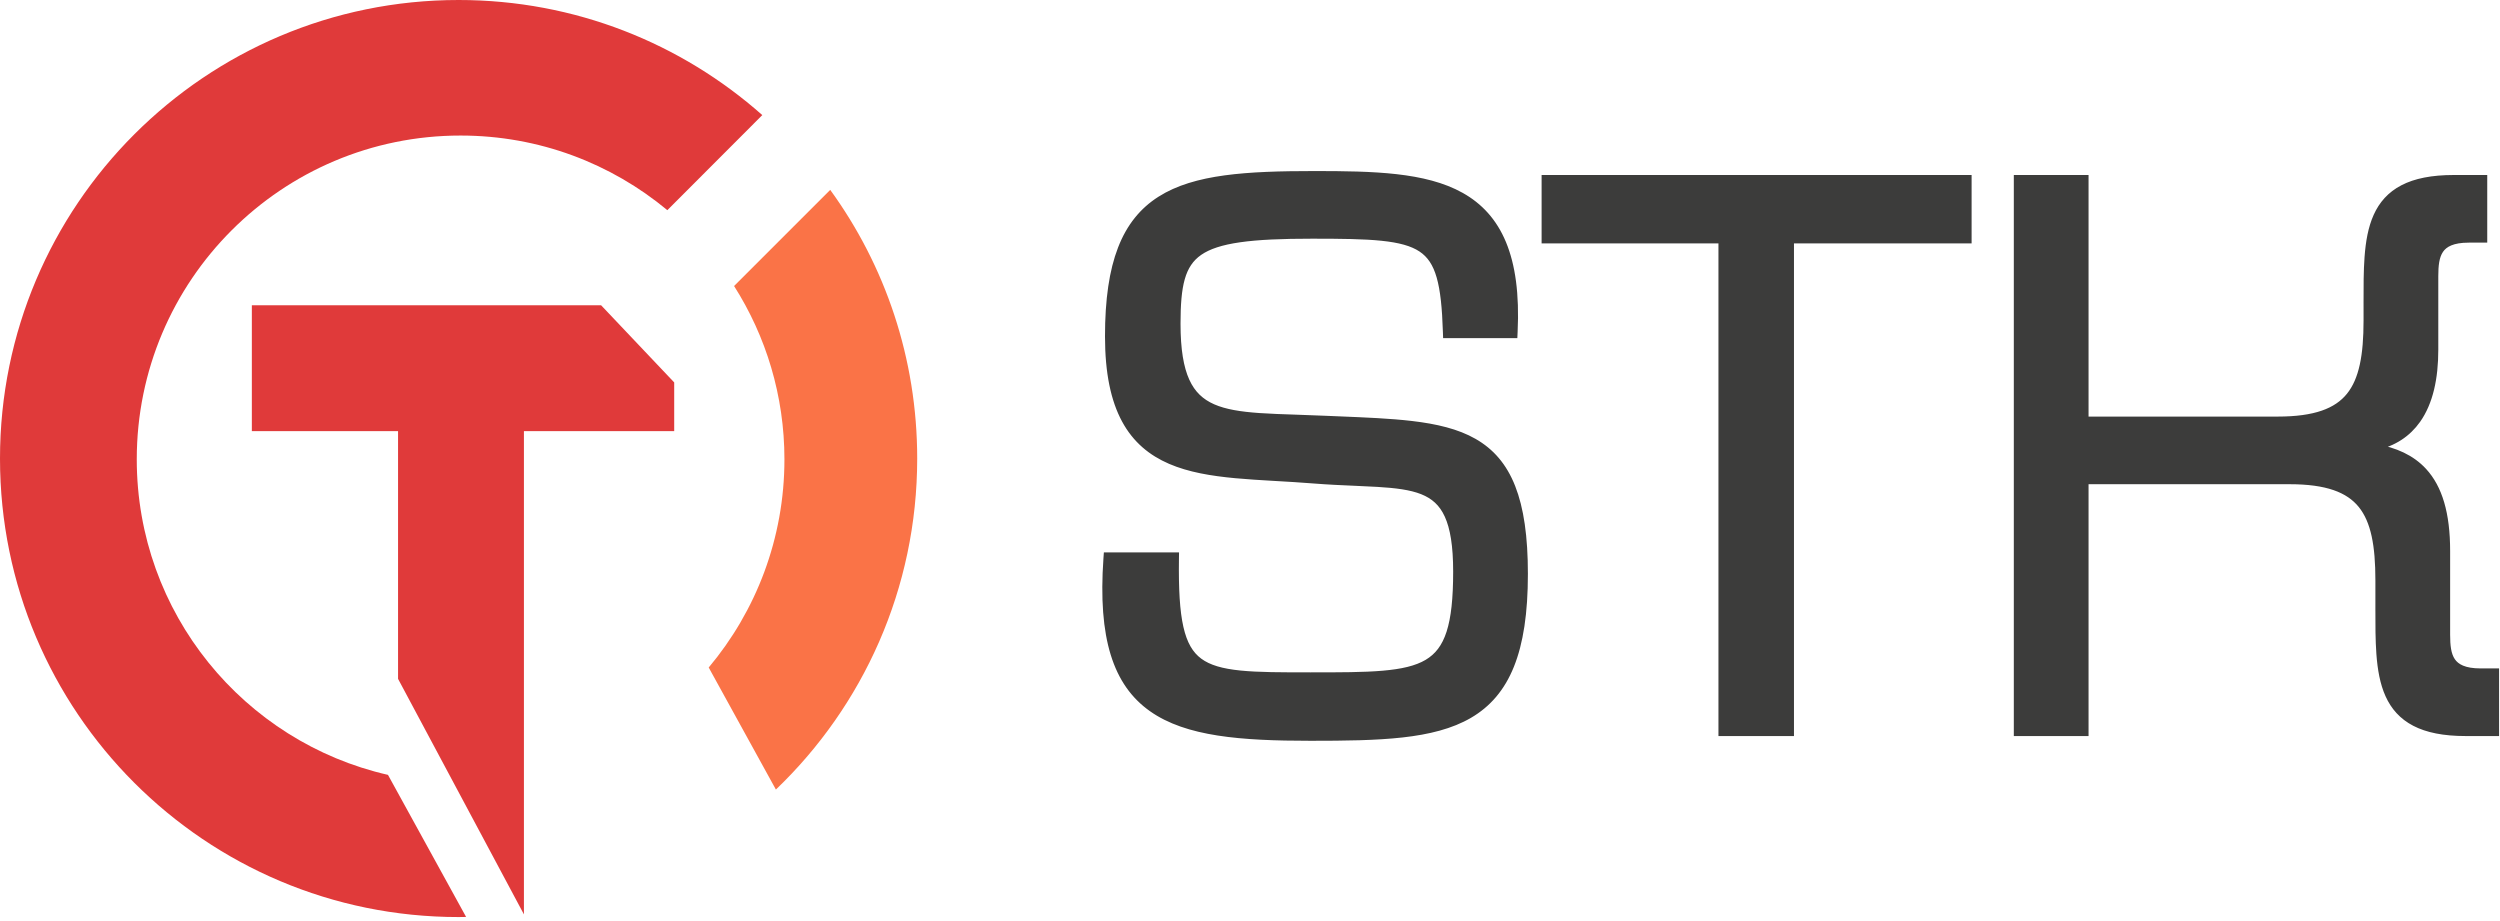
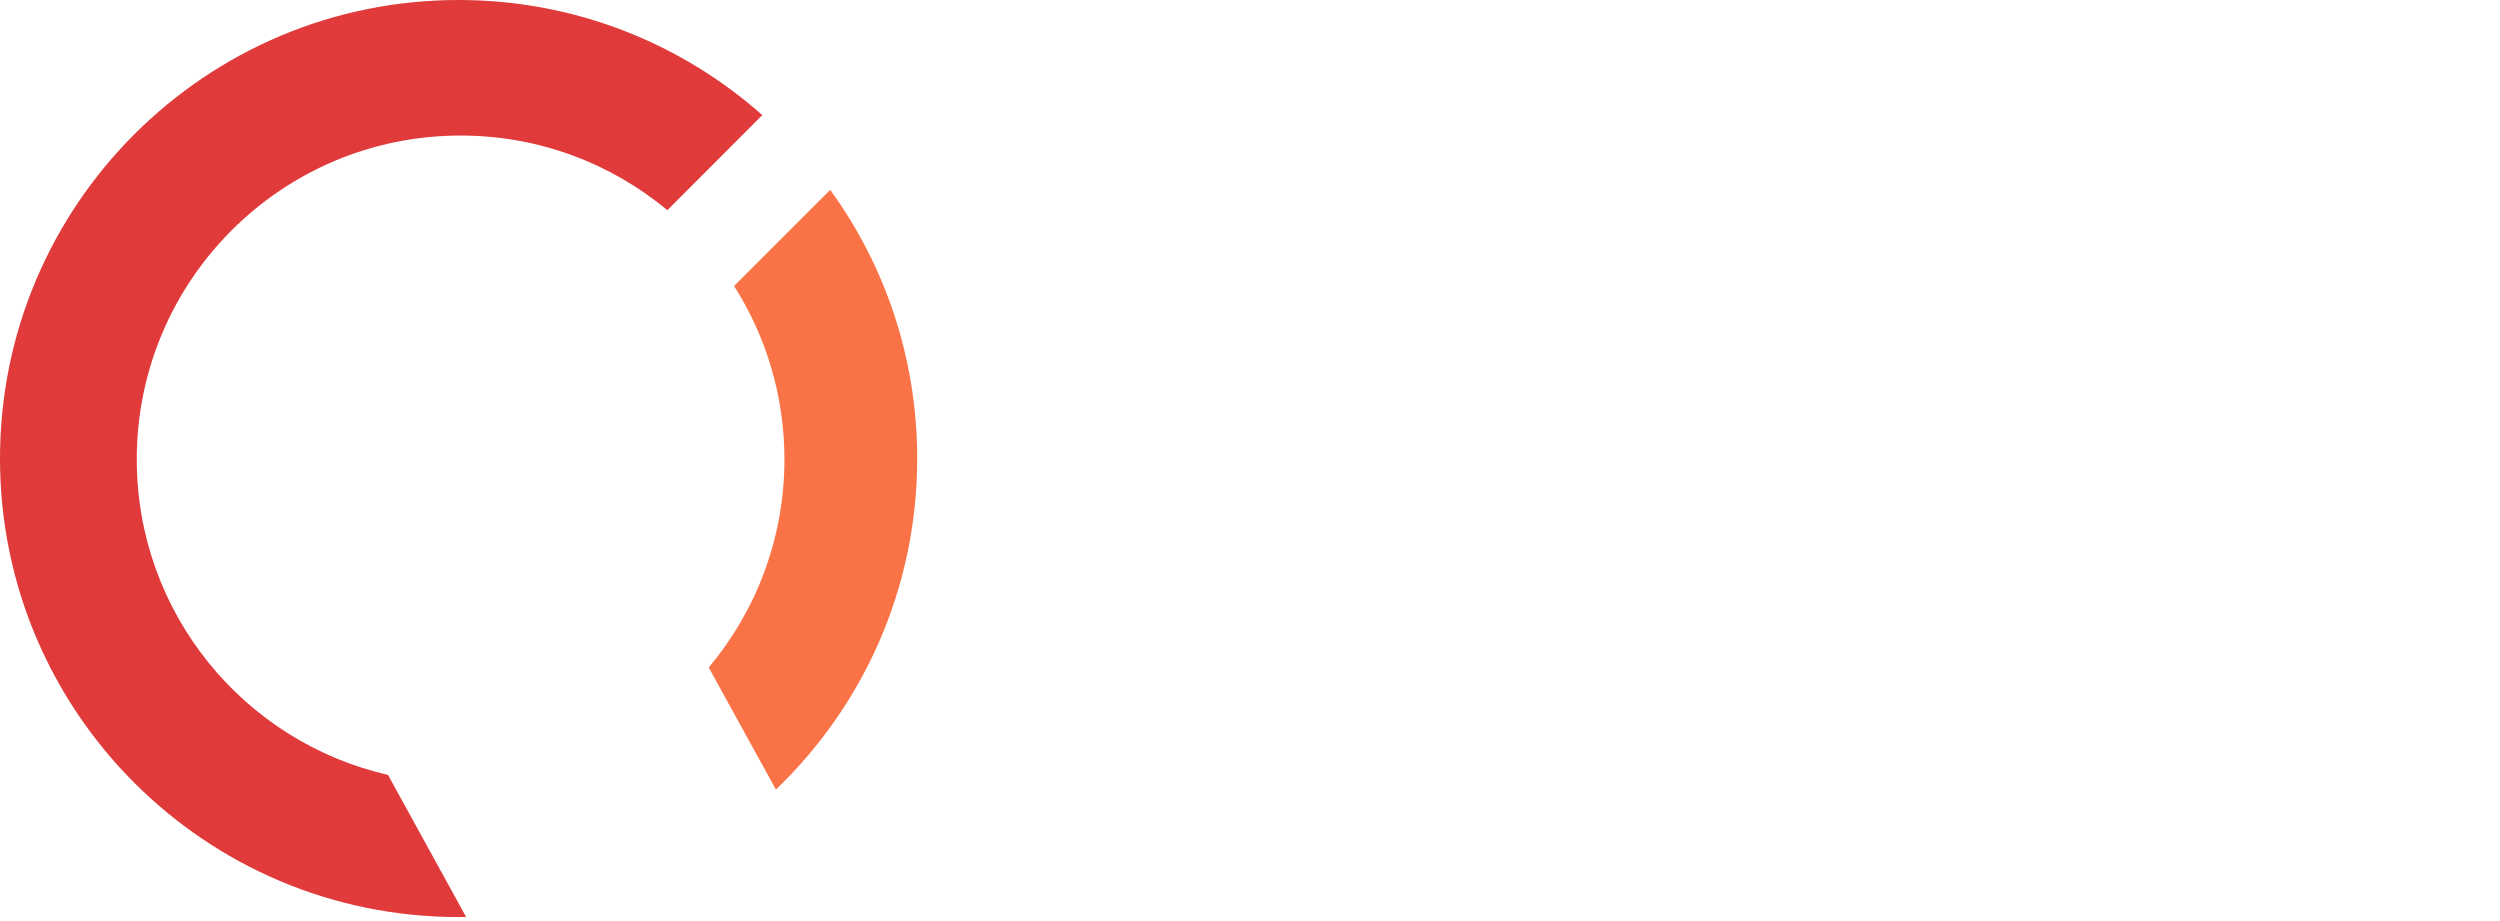
<svg xmlns="http://www.w3.org/2000/svg" width="380" height="140" viewBox="0 0 380 140" fill="none">
-   <path fill-rule="evenodd" clip-rule="evenodd" d="M79.637 138.986V65.536H102.479V58.129L91.367 46.4C73.464 46.4 55.566 46.4 38.28 46.4V65.536H60.504V103.185L79.637 138.986Z" fill="#E03A3A" />
  <path fill-rule="evenodd" clip-rule="evenodd" d="M139.415 69.697C139.415 89.486 131.174 107.327 117.936 120.011L107.724 101.461C114.908 92.897 119.234 81.855 119.234 69.82C119.234 60.14 116.431 51.105 111.579 43.474L126.194 28.861C134.526 40.328 139.415 54.452 139.415 69.697Z" fill="#FA7347" />
  <path fill-rule="evenodd" clip-rule="evenodd" d="M20.788 69.82C20.788 93.203 37.091 112.787 58.972 117.78L70.848 139.375C70.464 139.393 70.098 139.393 69.71 139.393C31.201 139.398 0 108.201 0 69.697C0 31.216 31.201 0 69.71 0C87.43 0 103.59 6.616 115.869 17.494L101.436 31.947C92.912 24.864 81.969 20.603 70.011 20.603C42.812 20.599 20.788 42.642 20.788 69.82Z" fill="#E03A3A" />
-   <path d="M199.52 72.978L199.52 72.978C201.899 73.167 204.101 73.262 206.096 73.348C207.269 73.399 208.372 73.446 209.396 73.508C212.196 73.677 214.441 73.952 216.205 74.654C217.938 75.345 219.209 76.45 220.064 78.324C220.931 80.226 221.38 82.946 221.38 86.88C221.38 95.05 220.132 98.845 216.945 100.73C215.318 101.692 213.129 102.194 210.193 102.447C207.261 102.7 203.648 102.7 199.2 102.7C194.78 102.7 191.277 102.699 188.493 102.418C185.708 102.135 183.721 101.577 182.293 100.518C180.882 99.472 179.95 97.886 179.387 95.395C178.821 92.891 178.64 89.52 178.7 84.967L178.707 84.46H178.2H168.72H168.254L168.221 84.925C167.378 96.977 169.681 103.872 175.076 107.688C177.751 109.58 181.139 110.678 185.163 111.307C189.188 111.935 193.885 112.1 199.2 112.1C204.447 112.1 209.101 112.048 213.121 111.598C217.141 111.148 220.568 110.297 223.347 108.672C228.966 105.385 231.74 99.059 231.74 87.24C231.74 75.911 229.241 70.115 224.033 67.141C221.464 65.674 218.284 64.925 214.541 64.485C211.293 64.104 207.579 63.951 203.426 63.78C202.795 63.755 202.153 63.728 201.502 63.7C199.897 63.626 198.388 63.576 196.966 63.529C194.934 63.462 193.08 63.4 191.384 63.281C188.51 63.08 186.186 62.716 184.356 61.912C182.551 61.119 181.216 59.893 180.318 57.918C179.41 55.92 178.94 53.13 178.94 49.2C178.94 43.421 179.591 40.207 182.295 38.331C183.672 37.375 185.631 36.73 188.433 36.33C191.232 35.93 194.826 35.78 199.44 35.78C203.855 35.78 207.309 35.818 210.026 36.098C212.747 36.379 214.663 36.897 216.038 37.811C217.392 38.712 218.277 40.033 218.855 42.05C219.439 44.084 219.7 46.791 219.82 50.416L219.836 50.9H220.32H229.68H230.157L230.179 50.424C230.451 44.711 229.835 40.333 228.443 36.984C227.045 33.621 224.875 31.32 222.095 29.759C219.327 28.205 215.975 27.395 212.22 26.97C208.464 26.545 204.268 26.5 199.8 26.5C194.637 26.5 190.101 26.62 186.206 27.151C182.311 27.683 179.022 28.631 176.372 30.313C171.023 33.707 168.46 39.962 168.46 51.12C168.46 56.688 169.352 60.791 170.989 63.824C172.634 66.871 175.01 68.798 177.897 70.044C180.768 71.284 184.143 71.848 187.797 72.189C189.626 72.359 191.536 72.474 193.496 72.588C193.659 72.597 193.822 72.607 193.985 72.616C195.793 72.721 197.642 72.828 199.52 72.978ZM271.684 111.38H272.184V110.88V36.5H298.684H299.184V36V27.6V27.1H298.684H235.324H234.824V27.6V36V36.5H235.324H261.704V110.88V111.38H262.204H271.684ZM378.86 111.38H379.36V110.88V102.6V102.1H378.86H377.06C374.569 102.1 373.354 101.409 372.718 100.474C372.049 99.49 371.92 98.106 371.92 96.48V83.76C371.92 78.063 370.74 74.164 368.398 71.617C366.554 69.611 364.043 68.501 360.985 67.971C363.839 67.353 365.967 65.926 367.448 63.828C369.333 61.158 370.12 57.468 370.12 53.16V42C370.12 40.373 370.249 38.99 370.918 38.006C371.554 37.071 372.769 36.38 375.26 36.38H377.06H377.56V35.88V27.6V27.1H377.06H372.98C369.663 27.1 367.145 27.616 365.244 28.604C363.329 29.598 362.073 31.052 361.259 32.854C360.451 34.642 360.081 36.765 359.909 39.106C359.755 41.2 359.757 43.504 359.759 45.935C359.759 46.222 359.76 46.51 359.76 46.8V48.72C359.76 53.99 359.093 57.731 357.126 60.166C355.182 62.571 351.863 63.82 346.22 63.82H316.96V27.6V27.1H316.46H307.1H306.6V27.6V110.88V111.38H307.1H316.46H316.96V110.88V73.1H348.02C353.663 73.1 356.982 74.349 358.926 76.754C360.893 79.189 361.56 82.93 361.56 88.2V91.68C361.56 91.97 361.559 92.258 361.559 92.545C361.557 94.976 361.555 97.28 361.709 99.374C361.881 101.715 362.251 103.838 363.059 105.626C363.873 107.428 365.129 108.882 367.044 109.876C368.945 110.864 371.463 111.38 374.78 111.38H378.86Z" fill="#3C3C3B" stroke="#3C3C3B" />
</svg>